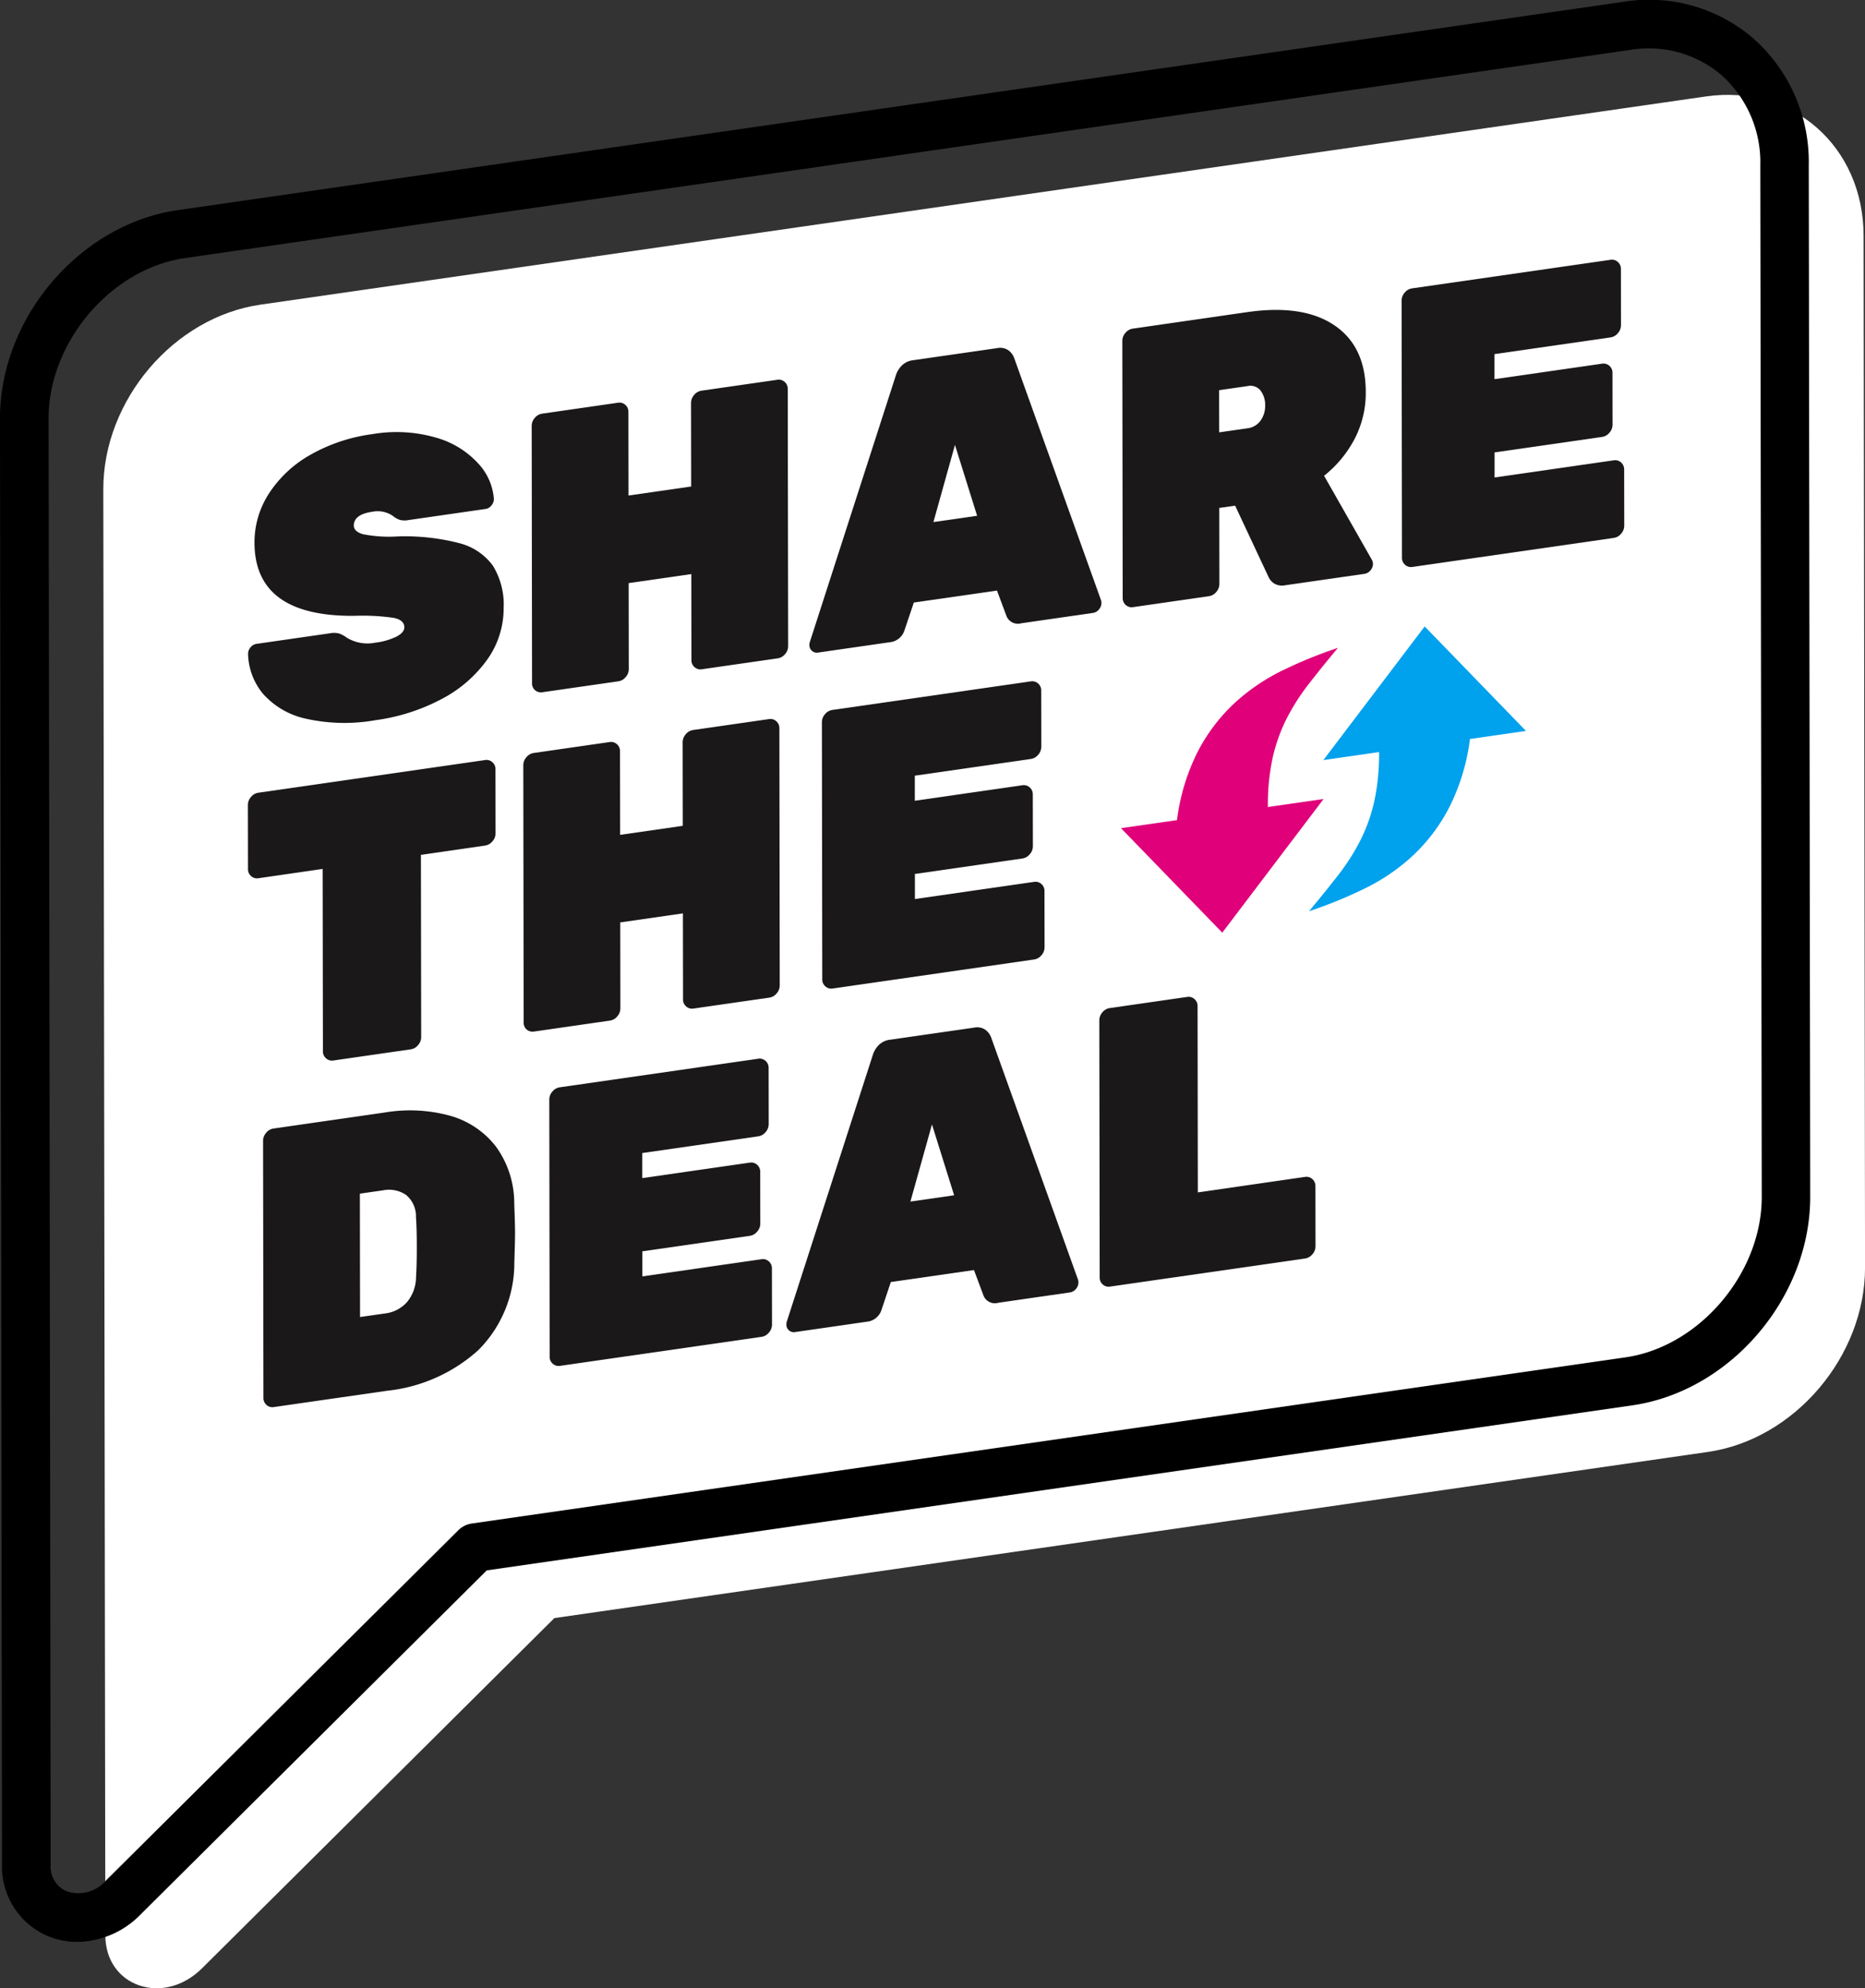
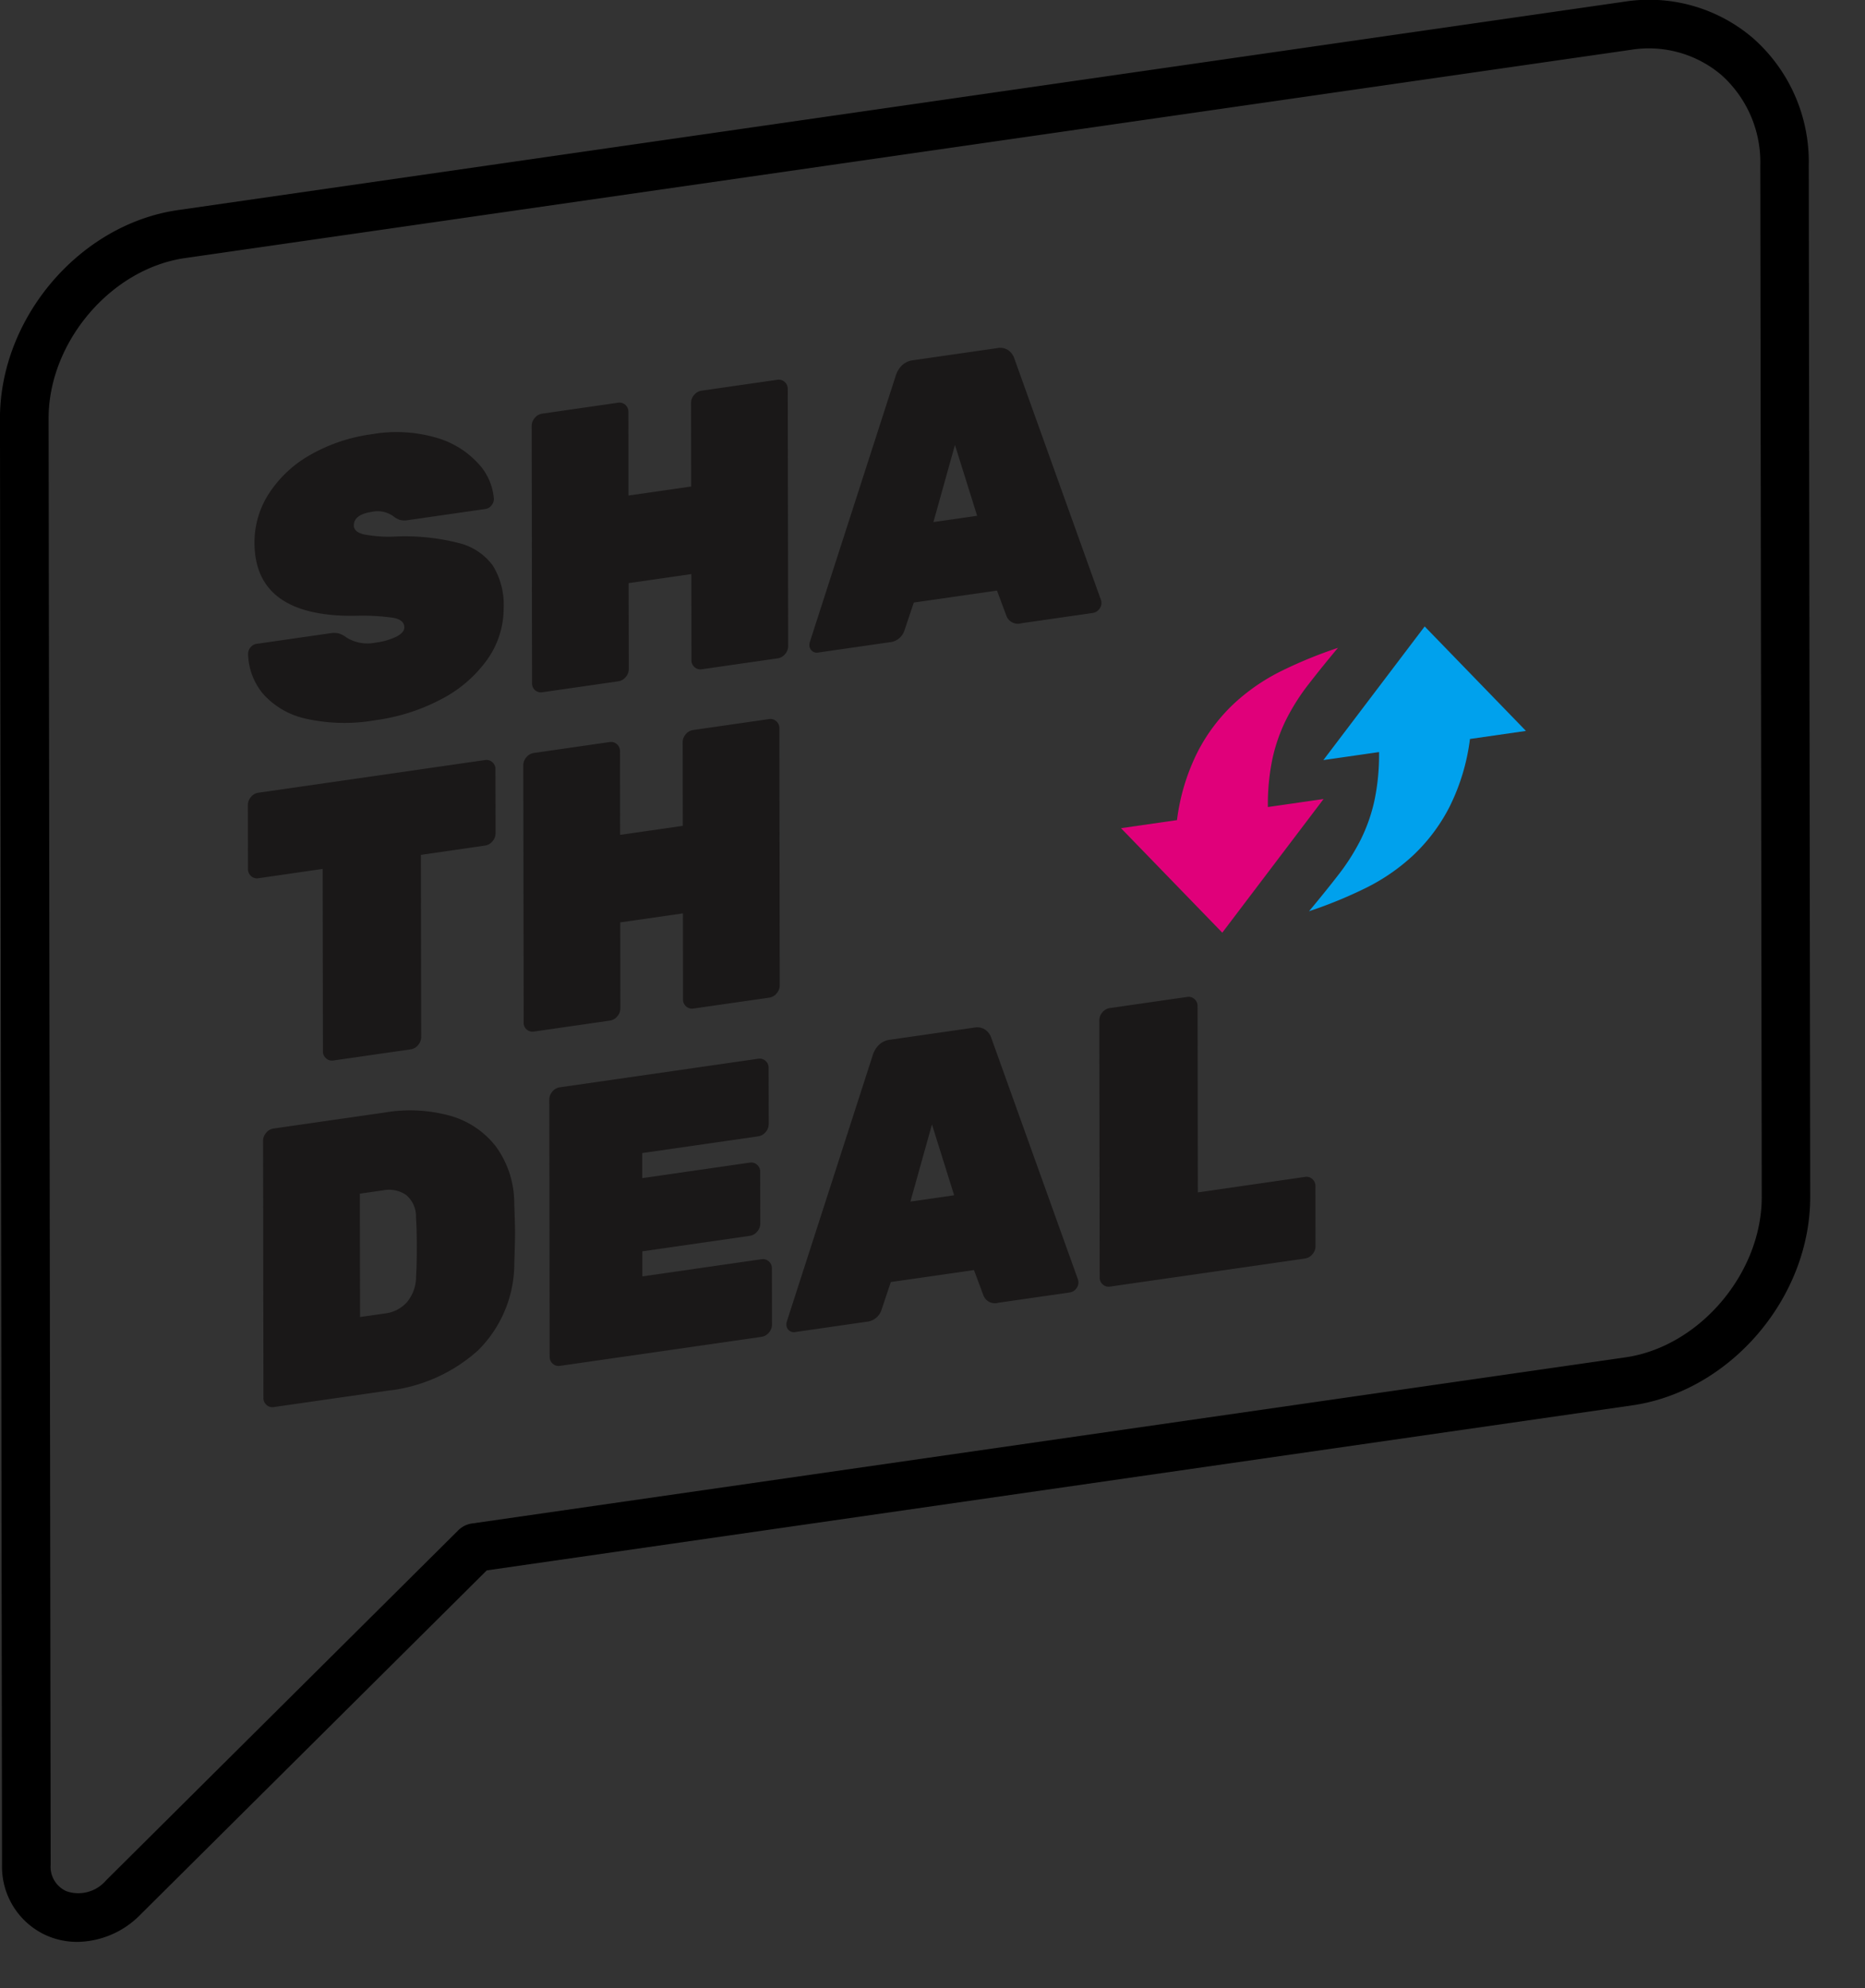
<svg xmlns="http://www.w3.org/2000/svg" width="180.598" height="192.54" viewBox="0 0 180.598 192.54">
  <rect x="0" y="0" width="180.598" height="192.54" fill="#333333" stroke="none" />
  <defs>
    <style>.a{fill:#fff;}.b{fill:#1a1818;}.c{fill:#00a1ed;}.d{fill:#e0007a;}</style>
  </defs>
  <g transform="translate(-456.738 -509.124)">
-     <path class="a" d="M619.59,516.312,479.618,536.474c-8.383,1.208-15.231,9.252-15.219,17.876l.14,99.906h0l.056,40.131c.006,4.977,5.641,6.9,9.368,3.191l34.115-33.911,111.7-16.089c8.384-1.207,15.231-9.251,15.22-17.876l-.14-99.906C634.842,521.173,627.973,515.105,619.59,516.312Z" transform="translate(2.343 2.152)" />
    <path d="M464.228,697.176a7.432,7.432,0,0,1-2.858-.564,7.289,7.289,0,0,1-4.435-6.9l-.2-140.038c-.013-9.77,7.719-18.834,17.236-20.205L613.945,509.3a15.478,15.478,0,0,1,12.545,3.517,15.964,15.964,0,0,1,5.4,12.291l.14,99.906c.014,9.77-7.718,18.834-17.234,20.205L503.873,661.2,470.31,694.563A8.7,8.7,0,0,1,464.228,697.176ZM614.616,513.955,474.644,534.118c-7.168,1.033-13.215,8.151-13.2,15.546l.2,140.038a2.579,2.579,0,0,0,1.537,2.57A3.526,3.526,0,0,0,467,691.229l34.116-33.911a2.344,2.344,0,0,1,1.321-.659l111.7-16.088c7.168-1.033,13.214-8.152,13.2-15.547l-.14-99.906a11.326,11.326,0,0,0-3.779-8.741,10.863,10.863,0,0,0-8.8-2.421Z" transform="translate(0 0)" />
    <g transform="translate(480.743 534.271)">
      <path class="b" d="M480.744,568.923a7.746,7.746,0,0,1-4.143-2.391,6.26,6.26,0,0,1-1.466-3.893.947.947,0,0,1,.243-.632.913.913,0,0,1,.58-.334l7.117-1.025a2.106,2.106,0,0,1,.842.013,2.647,2.647,0,0,1,.769.41,3.85,3.85,0,0,0,2.772.487,6.507,6.507,0,0,0,2.042-.584q.766-.4.766-.9,0-.7-1.013-.915a20.88,20.88,0,0,0-3.822-.2q-9.665.082-9.675-7.086a8.678,8.678,0,0,1,1.436-4.813,11.511,11.511,0,0,1,4.022-3.72,16.517,16.517,0,0,1,5.953-1.976,13.783,13.783,0,0,1,6.182.343,8.731,8.731,0,0,1,4.087,2.514,5.637,5.637,0,0,1,1.5,3.425.957.957,0,0,1-.243.633.873.873,0,0,1-.542.328l-7.492,1.08a1.97,1.97,0,0,1-.824-.017,2.156,2.156,0,0,1-.675-.384,2.6,2.6,0,0,0-1.986-.407q-1.8.258-1.8,1.337,0,.578.88.837a12.89,12.89,0,0,0,3.279.221,21.023,21.023,0,0,1,6.013.637,5.787,5.787,0,0,1,3.3,2.2,7.179,7.179,0,0,1,1.037,4.07,8.553,8.553,0,0,1-1.6,5.03,12.575,12.575,0,0,1-4.433,3.818,19.054,19.054,0,0,1-6.384,2.037A17.181,17.181,0,0,1,480.744,568.923Z" transform="translate(-475.117 -524.469)" />
      <path class="b" d="M496.5,567.359a.863.863,0,0,1-.3-.708l-.034-24.893a1.169,1.169,0,0,1,.3-.776,1.13,1.13,0,0,1,.712-.41l7.341-1.058a.846.846,0,0,1,.712.205.886.886,0,0,1,.3.689l.01,8.092,6.068-.874-.012-8.092a1.168,1.168,0,0,1,.3-.776,1.136,1.136,0,0,1,.71-.411l7.341-1.056a.844.844,0,0,1,.713.205.881.881,0,0,1,.3.689L521,563.08a1.165,1.165,0,0,1-.3.776,1.121,1.121,0,0,1-.712.41l-7.341,1.058a.842.842,0,0,1-.712-.206.874.874,0,0,1-.3-.688l-.012-8.323-6.068.874.012,8.323a1.159,1.159,0,0,1-.3.776,1.119,1.119,0,0,1-.71.41l-7.341,1.058A.87.87,0,0,1,496.5,567.359Z" transform="translate(-468.684 -525.66)" />
      <path class="b" d="M517.005,564.259a.719.719,0,0,1-.245-.563.93.93,0,0,1,.037-.274l8.319-25.789a2.381,2.381,0,0,1,.56-.966,1.836,1.836,0,0,1,1.123-.548l8.128-1.17a1.427,1.427,0,0,1,1.124.223,1.641,1.641,0,0,1,.563.806L545,559.359a.843.843,0,0,1,.038.265.953.953,0,0,1-.243.632.918.918,0,0,1-.58.334l-6.93,1a1.187,1.187,0,0,1-1.461-.752l-.9-2.414-8.053,1.16-.9,2.673a1.658,1.658,0,0,1-1.459,1.174l-6.93,1A.689.689,0,0,1,517.005,564.259Zm11.764-12.468,4.232-.609-2.146-6.861Z" transform="translate(-462.386 -526.381)" />
-       <path class="b" d="M540.3,560.685A.877.877,0,0,1,540,560l-.035-24.893a1.165,1.165,0,0,1,.3-.774,1.124,1.124,0,0,1,.71-.411l11.088-1.6q5.392-.778,8.43,1.272t3.044,6.442a9.641,9.641,0,0,1-1.081,4.568,11.216,11.216,0,0,1-2.954,3.566l4.62,8.122a.9.9,0,0,1,.112.409.953.953,0,0,1-.243.632.919.919,0,0,1-.58.334l-7.678,1.106a1.478,1.478,0,0,1-1.068-.174,1.457,1.457,0,0,1-.545-.635l-3.231-6.9-1.536.221.01,7.36a1.165,1.165,0,0,1-.3.776,1.129,1.129,0,0,1-.712.411l-7.341,1.058A.842.842,0,0,1,540.3,560.685Zm11.777-17.113a1.813,1.813,0,0,0,1.272-.743,2.439,2.439,0,0,0,.448-1.47,2.31,2.31,0,0,0-.432-1.422,1.267,1.267,0,0,0-1.294-.449l-2.734.393.007,4.085Z" transform="translate(-455.289 -527.243)" />
-       <path class="b" d="M561.011,557.929a.876.876,0,0,1-.3-.689l-.035-24.893a1.165,1.165,0,0,1,.3-.774,1.121,1.121,0,0,1,.71-.411l19.215-2.768a.847.847,0,0,1,.712.206.884.884,0,0,1,.3.69l.006,5.434a1.163,1.163,0,0,1-.3.774,1.13,1.13,0,0,1-.712.411l-11.237,1.618,0,2.428,10.413-1.5a.849.849,0,0,1,.713.205.88.88,0,0,1,.3.69l.007,5.009a1.164,1.164,0,0,1-.3.776,1.132,1.132,0,0,1-.712.411l-10.413,1.5,0,2.428,11.536-1.661a.85.85,0,0,1,.713.205.884.884,0,0,1,.3.69l.008,5.434a1.169,1.169,0,0,1-.3.774,1.126,1.126,0,0,1-.712.411l-19.514,2.812A.842.842,0,0,1,561.011,557.929Z" transform="translate(-448.956 -528.382)" />
      <path class="b" d="M482.686,594.375a.872.872,0,0,1-.3-.69l-.025-17.648-6.218.9a.842.842,0,0,1-.712-.206.871.871,0,0,1-.3-.688l-.009-6.2a1.162,1.162,0,0,1,.3-.776,1.128,1.128,0,0,1,.71-.41l21.95-3.163a.847.847,0,0,1,.712.206.878.878,0,0,1,.3.689l.009,6.2a1.164,1.164,0,0,1-.3.774,1.124,1.124,0,0,1-.71.411l-6.218.9.025,17.648a1.166,1.166,0,0,1-.3.776,1.121,1.121,0,0,1-.71.41l-7.492,1.08A.841.841,0,0,1,482.686,594.375Z" transform="translate(-475.121 -517.037)" />
      <path class="b" d="M495.879,592.523a.867.867,0,0,1-.3-.709l-.035-24.893a1.165,1.165,0,0,1,.3-.774,1.124,1.124,0,0,1,.71-.411l7.341-1.058a.845.845,0,0,1,.713.206.876.876,0,0,1,.3.688l.012,8.092,6.068-.874-.012-8.092a1.169,1.169,0,0,1,.3-.776,1.127,1.127,0,0,1,.712-.41l7.341-1.058a.842.842,0,0,1,.712.206.876.876,0,0,1,.3.688l.035,24.893a1.165,1.165,0,0,1-.3.776,1.129,1.129,0,0,1-.71.411l-7.341,1.056a.84.84,0,0,1-.713-.205.875.875,0,0,1-.3-.689L511,581.268l-6.068.875.012,8.322a1.165,1.165,0,0,1-.3.776,1.128,1.128,0,0,1-.712.411l-7.341,1.058A.88.88,0,0,1,495.879,592.523Z" transform="translate(-468.875 -517.964)" />
-       <path class="b" d="M518.022,589.193a.874.874,0,0,1-.3-.688l-.035-24.893a1.168,1.168,0,0,1,.3-.776,1.135,1.135,0,0,1,.712-.411l19.214-2.767a.842.842,0,0,1,.712.206.877.877,0,0,1,.3.688l.008,5.434a1.166,1.166,0,0,1-.3.774,1.127,1.127,0,0,1-.712.411l-11.237,1.619,0,2.428,10.413-1.5a.846.846,0,0,1,.712.206.877.877,0,0,1,.3.688l.008,5.01a1.171,1.171,0,0,1-.3.776,1.128,1.128,0,0,1-.712.41l-10.413,1.5,0,2.428,11.537-1.662a.848.848,0,0,1,.712.206.877.877,0,0,1,.3.69l.008,5.432a1.166,1.166,0,0,1-.3.776,1.122,1.122,0,0,1-.71.41L518.733,589.4A.843.843,0,0,1,518.022,589.193Z" transform="translate(-462.103 -518.82)" />
      <path class="b" d="M476.582,619.994a.877.877,0,0,1-.3-.69l-.035-24.893a1.17,1.17,0,0,1,.3-.776,1.125,1.125,0,0,1,.71-.41l10.787-1.554a14.635,14.635,0,0,1,6.332.321,8.5,8.5,0,0,1,4.424,2.985,9.322,9.322,0,0,1,1.769,5.488q.078,2.147.078,2.917,0,.733-.07,2.825a11.9,11.9,0,0,1-3.491,8.481,15.6,15.6,0,0,1-8.818,3.929l-10.974,1.58A.842.842,0,0,1,476.582,619.994Zm11.489-8.863a3.366,3.366,0,0,0,2.115-1.1,3.851,3.851,0,0,0,.876-2.458q.074-1.126.07-2.9,0-1.812-.078-2.84a2.7,2.7,0,0,0-.958-2.176,2.938,2.938,0,0,0-2.229-.449l-2.247.324.017,11.946Z" transform="translate(-474.777 -509.085)" />
      <path class="b" d="M497.807,617.177a.874.874,0,0,1-.3-.688l-.035-24.893a1.168,1.168,0,0,1,.3-.776,1.128,1.128,0,0,1,.712-.41l19.214-2.768a.847.847,0,0,1,.713.206.88.88,0,0,1,.3.688l.008,5.434a1.172,1.172,0,0,1-.3.776,1.125,1.125,0,0,1-.712.41l-11.237,1.619,0,2.428,10.413-1.5a.846.846,0,0,1,.712.206.878.878,0,0,1,.3.688l.008,5.01a1.165,1.165,0,0,1-.3.774,1.124,1.124,0,0,1-.712.411l-10.411,1.5,0,2.428,11.537-1.662a.844.844,0,0,1,.712.206.876.876,0,0,1,.3.688l.008,5.434a1.159,1.159,0,0,1-.3.776,1.123,1.123,0,0,1-.71.41l-19.514,2.811A.845.845,0,0,1,497.807,617.177Z" transform="translate(-468.286 -510.261)" />
      <path class="b" d="M515.3,614.649a.711.711,0,0,1-.244-.561.94.94,0,0,1,.036-.276l8.318-25.788a2.4,2.4,0,0,1,.56-.968,1.844,1.844,0,0,1,1.124-.547l8.128-1.17a1.422,1.422,0,0,1,1.124.223,1.641,1.641,0,0,1,.563.806l8.387,23.381a.869.869,0,0,1,.038.264.956.956,0,0,1-.243.633.918.918,0,0,1-.58.334l-6.93,1a1.186,1.186,0,0,1-1.461-.753l-.9-2.413-8.053,1.16-.895,2.673a1.66,1.66,0,0,1-1.46,1.174l-6.929,1A.688.688,0,0,1,515.3,614.649Zm11.764-12.467,4.234-.61-2.146-6.86Z" transform="translate(-462.909 -510.969)" />
      <path class="b" d="M538.594,610.906a.874.874,0,0,1-.3-.688l-.035-24.893a1.168,1.168,0,0,1,.3-.776,1.128,1.128,0,0,1,.71-.41l7.492-1.08a.846.846,0,0,1,.712.206.872.872,0,0,1,.3.688l.025,18.035,10.375-1.5a.85.85,0,0,1,.713.206.881.881,0,0,1,.3.69l.008,5.818a1.171,1.171,0,0,1-.3.776,1.136,1.136,0,0,1-.712.411l-18.878,2.719A.842.842,0,0,1,538.594,610.906Z" transform="translate(-455.811 -511.663)" />
    </g>
    <path class="c" d="M553.809,583.161q1.606-1.924,2.869-3.558a20.8,20.8,0,0,0,2.134-3.368,16.37,16.37,0,0,0,1.325-3.758,21.523,21.523,0,0,0,.454-4.731l-5.391.776,9.809-12.942,9.807,10.118-5.421.781a20.342,20.342,0,0,1-2,6.61,17.239,17.239,0,0,1-3.507,4.664,19.257,19.257,0,0,1-4.648,3.188A43.418,43.418,0,0,1,553.809,583.161Z" transform="translate(29.688 14.208)" />
    <path class="d" d="M560.875,557.168q-1.608,1.923-2.871,3.558a20.811,20.811,0,0,0-2.134,3.368,16.378,16.378,0,0,0-1.325,3.758,21.521,21.521,0,0,0-.454,4.731l5.393-.777-9.809,12.943-9.808-10.118,5.422-.781a20.31,20.31,0,0,1,2-6.61,17.228,17.228,0,0,1,3.51-4.664,19.292,19.292,0,0,1,4.646-3.189A43.412,43.412,0,0,1,560.875,557.168Z" transform="translate(25.423 14.694)" />
  </g>
</svg>